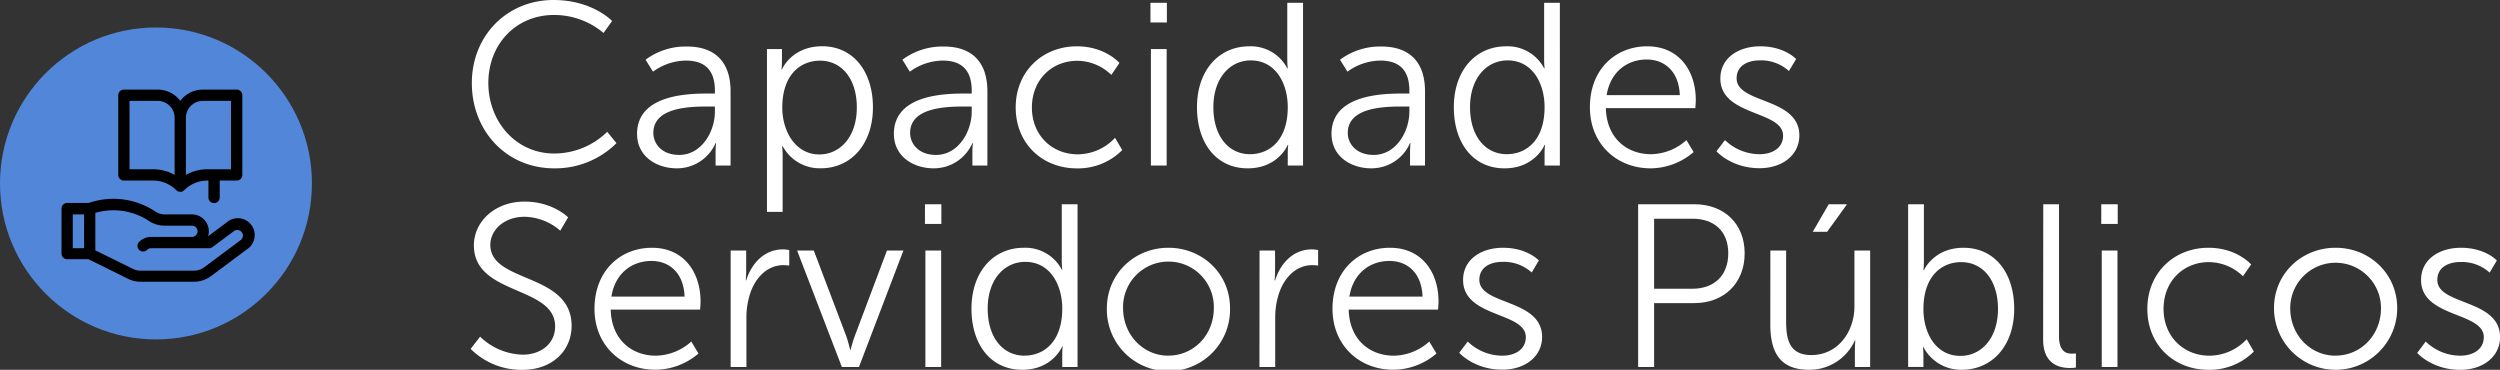
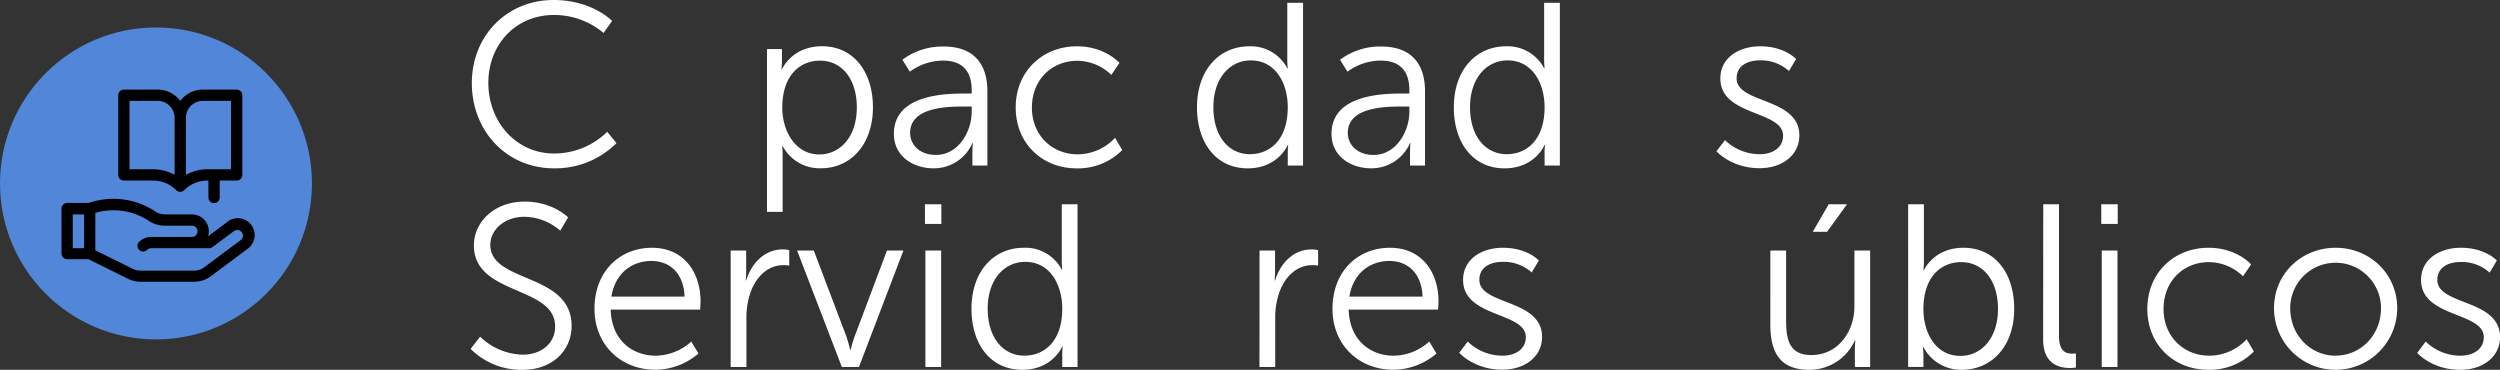
<svg xmlns="http://www.w3.org/2000/svg" viewBox="0 0 834.45 123.43">
  <rect x="0" y="0" width="834.45" height="123.43" fill="#333333" stroke="none" />
  <defs>
    <style>.cls-1{fill:#5186d9;}.cls-2{fill:#fff;}</style>
  </defs>
  <title>LA13_1</title>
  <g id="Capa_2" data-name="Capa 2">
    <g id="Capa_1-2" data-name="Capa 1">
      <circle class="cls-1" cx="52.06" cy="61.23" r="52.06" />
      <path d="M75.73,74.19l-6.28,4.68a5.77,5.77,0,0,0,.25-1.67,5.65,5.65,0,0,0-5.64-5.64H54.92a5.62,5.62,0,0,1-3.13-1,25.22,25.22,0,0,0-22.16-2.82H22.41a1.89,1.89,0,0,0-1.88,1.89v15a1.88,1.88,0,0,0,1.88,1.88H29.5l13.19,6.53a9.44,9.44,0,0,0,4.2,1H64.77a9.49,9.49,0,0,0,5.65-1.88l12.08-9a5.64,5.64,0,1,0-6.77-9ZM28.06,82.85H24.29V71.56h3.77Zm52.18-2.64-12.08,9a5.66,5.66,0,0,1-3.39,1.13H46.89a5.6,5.6,0,0,1-2.53-.6L31.82,83.56V71.05A21.47,21.47,0,0,1,49.7,73.74a9.42,9.42,0,0,0,5.22,1.58h9.14a1.88,1.88,0,0,1,0,3.76H50.44a5.58,5.58,0,0,0-4,1.66,1.88,1.88,0,0,0,2.66,2.66,1.84,1.84,0,0,1,1.33-.55H69.79a1.85,1.85,0,0,0,1.13-.38L78,77.2a1.88,1.88,0,1,1,2.26,3Z" />
      <path d="M71.46,67.79a1.88,1.88,0,0,0,1.88-1.88V60.27H79a1.88,1.88,0,0,0,1.88-1.88V31.79A1.88,1.88,0,0,0,79,29.91H67.7a9.39,9.39,0,0,0-7.53,3.77,9.39,9.39,0,0,0-7.53-3.77H41.35a1.88,1.88,0,0,0-1.88,1.88v26.6a1.88,1.88,0,0,0,1.88,1.88h9.73a10.91,10.91,0,0,1,7.76,3.21,1.88,1.88,0,0,0,2.65,0h0a10.9,10.9,0,0,1,7.75-3.21h.33v5.64a1.88,1.88,0,0,0,1.88,1.88ZM43.23,56.5V33.67h9.41a5.66,5.66,0,0,1,5.65,5.65V58.38a14.6,14.6,0,0,0-7.21-1.88Zm18.82,1.88V39.32a5.66,5.66,0,0,1,5.65-5.65h9.4V56.5H69.25a14.7,14.7,0,0,0-7.2,1.88Z" />
      <path class="cls-2" d="M184.75,0c13,0,19.56,7,19.56,7L201.45,11a25.57,25.57,0,0,0-16.54-6C172.15,5,163,14.84,163,27.67s9.12,23.57,22,23.57A25.39,25.39,0,0,0,202.68,44l3.09,3.78A29,29,0,0,1,185,56.19c-16.07,0-27.51-12.6-27.51-28.44S169.22,0,184.75,0Z" />
-       <path class="cls-2" d="M236.46,31.22h2.16v-1c0-7.5-4.09-10-9.66-10a18.92,18.92,0,0,0-11,3.71l-2.48-4a22.39,22.39,0,0,1,13.84-4.4c9.35,0,14.53,5.18,14.53,14.91V55.26h-5V51a29.88,29.88,0,0,1,.16-3.25h-.16a14,14,0,0,1-13,8.43c-6.49,0-13.21-3.79-13.21-11.52C212.66,31.53,229.74,31.22,236.46,31.22Zm-9.74,20.49c7.42,0,11.9-7.73,11.9-14.46v-1.7h-2.24c-6.1,0-18.31.23-18.31,8.81C218.07,48,220.92,51.71,226.72,51.71Z" />
      <path class="cls-2" d="M256,16.38h5v3.79a27.91,27.91,0,0,1-.16,3H261s3.17-7.73,13.45-7.73,16.92,8.34,16.92,20.4c0,12.29-7.34,20.33-17.39,20.33a14,14,0,0,1-12.75-7.42h-.15s.15,1.39.15,3.4V70.72H256Zm17.47,35.17c6.88,0,12.52-5.8,12.52-15.69,0-9.51-5-15.61-12.29-15.61-6.49,0-12.59,4.64-12.59,15.69C261.12,43.74,265.44,51.55,273.48,51.55Z" />
      <path class="cls-2" d="M322.17,31.22h2.17v-1c0-7.5-4.1-10-9.66-10a18.94,18.94,0,0,0-11,3.71l-2.47-4a22.34,22.34,0,0,1,13.83-4.4c9.36,0,14.53,5.18,14.53,14.91V55.26h-5V51a31.84,31.84,0,0,1,.15-3.25h-.15a14,14,0,0,1-13,8.43c-6.49,0-13.21-3.79-13.21-11.52C298.37,31.53,315.45,31.22,322.17,31.22Zm-9.74,20.49c7.42,0,11.91-7.73,11.91-14.46v-1.7H322.1c-6.11,0-18.32.23-18.32,8.81C303.78,48,306.64,51.71,312.43,51.71Z" />
      <path class="cls-2" d="M359.43,15.46c9.5,0,14.22,5.56,14.22,5.56L370.94,25a16.47,16.47,0,0,0-11.36-4.71c-8.5,0-15.15,6.34-15.15,15.61s6.73,15.61,15.31,15.61A17.13,17.13,0,0,0,372.18,46l2.4,4.09a20.76,20.76,0,0,1-15.15,6.11c-11.52,0-20.41-8.27-20.41-20.33S348,15.46,359.43,15.46Z" />
-       <path class="cls-2" d="M384,.93h5.48V7.5H384Zm.15,15.45h5.26V55.26h-5.26Z" />
      <path class="cls-2" d="M417,15.46a13.71,13.71,0,0,1,12.67,7.34h.16a27,27,0,0,1-.16-2.94V.93h5.26V55.26h-5.1v-4.1a22.33,22.33,0,0,1,.15-2.78h-.15s-3.17,7.81-13.37,7.81c-10.44,0-16.93-8.35-16.93-20.41C399.54,23.5,406.81,15.46,417,15.46Zm.23,36c6.49,0,12.6-4.63,12.6-15.69,0-7.88-4-15.61-12.37-15.61C410.59,20.17,405,26,405,35.78,405,45.37,410,51.47,417.24,51.47Z" />
      <path class="cls-2" d="M468.25,31.22h2.17v-1c0-7.5-4.1-10-9.67-10a18.92,18.92,0,0,0-11,3.71l-2.47-4a22.34,22.34,0,0,1,13.83-4.4c9.35,0,14.53,5.18,14.53,14.91V55.26h-5V51a31.84,31.84,0,0,1,.15-3.25h-.15a14,14,0,0,1-13,8.43c-6.49,0-13.21-3.79-13.21-11.52C444.45,31.53,461.53,31.22,468.25,31.22Zm-9.74,20.49c7.42,0,11.91-7.73,11.91-14.46v-1.7h-2.25c-6.1,0-18.31.23-18.31,8.81C449.86,48,452.72,51.71,458.51,51.71Z" />
      <path class="cls-2" d="M502.72,15.46A13.73,13.73,0,0,1,515.4,22.8h.15a28.82,28.82,0,0,1-.15-2.94V.93h5.25V55.26h-5.1v-4.1a21,21,0,0,1,.16-2.78h-.16s-3.17,7.81-13.37,7.81c-10.43,0-16.92-8.35-16.92-20.41C485.26,23.5,492.52,15.46,502.72,15.46Zm.23,36c6.5,0,12.6-4.63,12.6-15.69,0-7.88-4-15.61-12.36-15.61-6.88,0-12.52,5.8-12.52,15.61C490.67,45.37,495.69,51.47,503,51.47Z" />
-       <path class="cls-2" d="M549.79,15.46c10.74,0,16.23,8.27,16.23,17.93,0,.93-.15,2.7-.15,2.7H536c.24,10,7,15.38,15.08,15.38a18.06,18.06,0,0,0,11.82-4.71l2.4,4A22.31,22.31,0,0,1,551,56.19c-11.59,0-20.32-8.35-20.32-20.33C530.63,23.11,539.28,15.46,549.79,15.46Zm10.9,16.3c-.31-8.11-5.26-11.9-11.05-11.9-6.49,0-12.14,4.1-13.37,11.9Z" />
      <path class="cls-2" d="M575.76,46.76a16.7,16.7,0,0,0,11.6,4.71c4.17,0,7.8-2.08,7.8-6.18,0-8.5-20.94-6.41-20.94-19.09,0-7,6.26-10.74,13.29-10.74,8.19,0,12,4.25,12,4.25l-2.4,4a13.76,13.76,0,0,0-9.73-3.56c-3.94,0-7.73,1.7-7.73,6,0,8.58,20.94,6.26,20.94,19.09,0,6.34-5.49,10.9-13.29,10.9-9.43,0-14.38-5.65-14.38-5.65Z" />
      <path class="cls-2" d="M160.25,112.38a21.2,21.2,0,0,0,14.22,6c5.95,0,10.82-3.56,10.82-9.43,0-13.68-27.12-10.2-27.12-27.05,0-7.81,6.87-14.61,16.92-14.61,9.43,0,14.53,5.26,14.53,5.26L187,77a18.52,18.52,0,0,0-11.9-4.64c-7,0-11.44,4.56-11.44,9.36,0,12.9,27.13,9.19,27.13,27.05,0,8.11-6.26,14.68-16.46,14.68a24,24,0,0,1-17.24-7Z" />
      <path class="cls-2" d="M217.6,82.7c10.74,0,16.23,8.27,16.23,17.93,0,.93-.15,2.71-.15,2.71H203.84c.24,10,7,15.38,15.08,15.38A18.08,18.08,0,0,0,230.74,114l2.4,4a22.31,22.31,0,0,1-14.38,5.41c-11.59,0-20.33-8.35-20.33-20.33C198.43,90.35,207.09,82.7,217.6,82.7ZM228.5,99c-.31-8.12-5.26-11.9-11.05-11.9-6.5,0-12.14,4.09-13.37,11.9Z" />
      <path class="cls-2" d="M243.88,83.63h5.18v6.88c0,1.7-.15,3.09-.15,3.09h.15c1.85-5.88,6.18-10.36,12.29-10.36a10.51,10.51,0,0,1,2.08.23v5.18a13.55,13.55,0,0,0-1.93-.15c-5.49,0-9.58,4.33-11.28,10a25.82,25.82,0,0,0-1.08,7.58V122.5h-5.26Z" />
      <path class="cls-2" d="M266.06,83.63h5.57l10.82,28.52c.69,1.93,1.31,4.63,1.31,4.63h.16a41,41,0,0,1,1.39-4.63l10.74-28.52h5.49L286.7,122.5H281Z" />
      <path class="cls-2" d="M308.73,68.17h5.48v6.57h-5.48Zm.15,15.46h5.26V122.5h-5.26Z" />
      <path class="cls-2" d="M341.73,82.7A13.71,13.71,0,0,1,354.4,90h.16a27,27,0,0,1-.16-2.93V68.17h5.26V122.5h-5.1v-4.09a22.62,22.62,0,0,1,.15-2.79h-.15s-3.17,7.81-13.37,7.81c-10.44,0-16.93-8.35-16.93-20.4C324.26,90.74,331.53,82.7,341.73,82.7Zm.23,36c6.49,0,12.6-4.64,12.6-15.69,0-7.89-4-15.61-12.37-15.61-6.88,0-12.52,5.79-12.52,15.61C329.67,112.61,334.7,118.72,342,118.72Z" />
-       <path class="cls-2" d="M390,82.7c11.37,0,20.56,8.66,20.56,20.17a20.56,20.56,0,1,1-41.11,0C369.48,91.36,378.67,82.7,390,82.7Zm0,36c8.35,0,15.15-6.8,15.15-15.85a15.15,15.15,0,1,0-30.29,0C374.89,111.92,381.69,118.72,390,118.72Z" />
      <path class="cls-2" d="M420.41,83.63h5.18v6.88a30.18,30.18,0,0,1-.16,3.09h.16c1.85-5.88,6.18-10.36,12.29-10.36a10.51,10.51,0,0,1,2.08.23v5.18A13.55,13.55,0,0,0,438,88.5c-5.48,0-9.58,4.33-11.28,10a25.82,25.82,0,0,0-1.08,7.58V122.5h-5.26Z" />
      <path class="cls-2" d="M463.92,82.7c10.75,0,16.23,8.27,16.23,17.93,0,.93-.15,2.71-.15,2.71H450.17c.23,10,7,15.38,15.07,15.38A18,18,0,0,0,477.06,114l2.4,4a22.28,22.28,0,0,1-14.38,5.41c-11.59,0-20.32-8.35-20.32-20.33C444.76,90.35,453.41,82.7,463.92,82.7ZM474.82,99c-.31-8.12-5.25-11.9-11.05-11.9-6.49,0-12.13,4.09-13.37,11.9Z" />
      <path class="cls-2" d="M489.9,114a16.64,16.64,0,0,0,11.59,4.72c4.17,0,7.8-2.09,7.8-6.19,0-8.5-20.94-6.41-20.94-19.09,0-7,6.26-10.74,13.29-10.74,8.19,0,12,4.25,12,4.25l-2.39,4a13.82,13.82,0,0,0-9.74-3.55c-3.94,0-7.73,1.7-7.73,6,0,8.58,20.94,6.26,20.94,19.09,0,6.34-5.48,10.9-13.29,10.9-9.43,0-14.37-5.64-14.37-5.64Z" />
-       <path class="cls-2" d="M546.78,68.17h18.78c9.74,0,16.77,6.34,16.77,16.39s-7,16.61-16.77,16.61H552.11V122.5h-5.33Zm18.08,28.21c7.27,0,12-4.41,12-11.82S572.13,73,564.94,73H552.11V96.38Z" />
      <path class="cls-2" d="M590.91,83.63h5.26V107c0,6.1.93,11.51,8.42,11.51,8.89,0,14.38-7.8,14.38-16.23V83.63h5.25V122.5h-5.1v-5.79a30.18,30.18,0,0,1,.16-3.09h-.16a16.61,16.61,0,0,1-15.22,9.81c-9.12,0-13-5-13-15.07Zm19.48-15.46h6.11l-6.65,9.2h-4.79Z" />
      <path class="cls-2" d="M636.9,68.17h5.26V87A30.85,30.85,0,0,1,642,90.2h.16s3.24-7.5,13.21-7.5c10.44,0,16.93,8.35,16.93,20.4,0,12.29-7.34,20.33-17.55,20.33A14.18,14.18,0,0,1,642,115.86h-.15A30.85,30.85,0,0,1,642,119v3.47h-5.1Zm17.47,50.62c6.88,0,12.52-5.79,12.52-15.69,0-9.5-5-15.61-12.29-15.61-6.49,0-12.6,4.64-12.6,15.69C642,111,646,118.79,654.37,118.79Z" />
      <path class="cls-2" d="M682,68.17h5.25v44c0,5.1,2.32,5.87,4.33,5.87a11.62,11.62,0,0,0,1.32-.08v4.72a13.79,13.79,0,0,1-1.94.15c-3.24,0-9-1-9-9.5Z" />
      <path class="cls-2" d="M701.36,68.17h5.49v6.57h-5.49Zm.16,15.46h5.25V122.5h-5.25Z" />
      <path class="cls-2" d="M737.15,82.7c9.5,0,14.22,5.57,14.22,5.57l-2.71,3.94a16.46,16.46,0,0,0-11.36-4.72c-8.5,0-15.15,6.34-15.15,15.61s6.73,15.62,15.3,15.62a17.13,17.13,0,0,0,12.45-5.49l2.39,4.1a20.74,20.74,0,0,1-15.14,6.1c-11.52,0-20.41-8.27-20.41-20.33S725.71,82.7,737.15,82.7Z" />
      <path class="cls-2" d="M779.58,82.7c11.36,0,20.56,8.66,20.56,20.17a20.56,20.56,0,1,1-41.12,0C759,91.36,768.22,82.7,779.58,82.7Zm0,36c8.34,0,15.15-6.8,15.15-15.85a15.15,15.15,0,1,0-30.3,0C764.43,111.92,771.23,118.72,779.58,118.72Z" />
      <path class="cls-2" d="M809.65,114a16.64,16.64,0,0,0,11.59,4.72c4.17,0,7.8-2.09,7.8-6.19,0-8.5-20.94-6.41-20.94-19.09,0-7,6.26-10.74,13.29-10.74,8.19,0,12,4.25,12,4.25L831,91a13.82,13.82,0,0,0-9.74-3.55c-3.94,0-7.73,1.7-7.73,6,0,8.58,20.94,6.26,20.94,19.09,0,6.34-5.48,10.9-13.29,10.9-9.43,0-14.37-5.64-14.37-5.64Z" />
    </g>
  </g>
</svg>